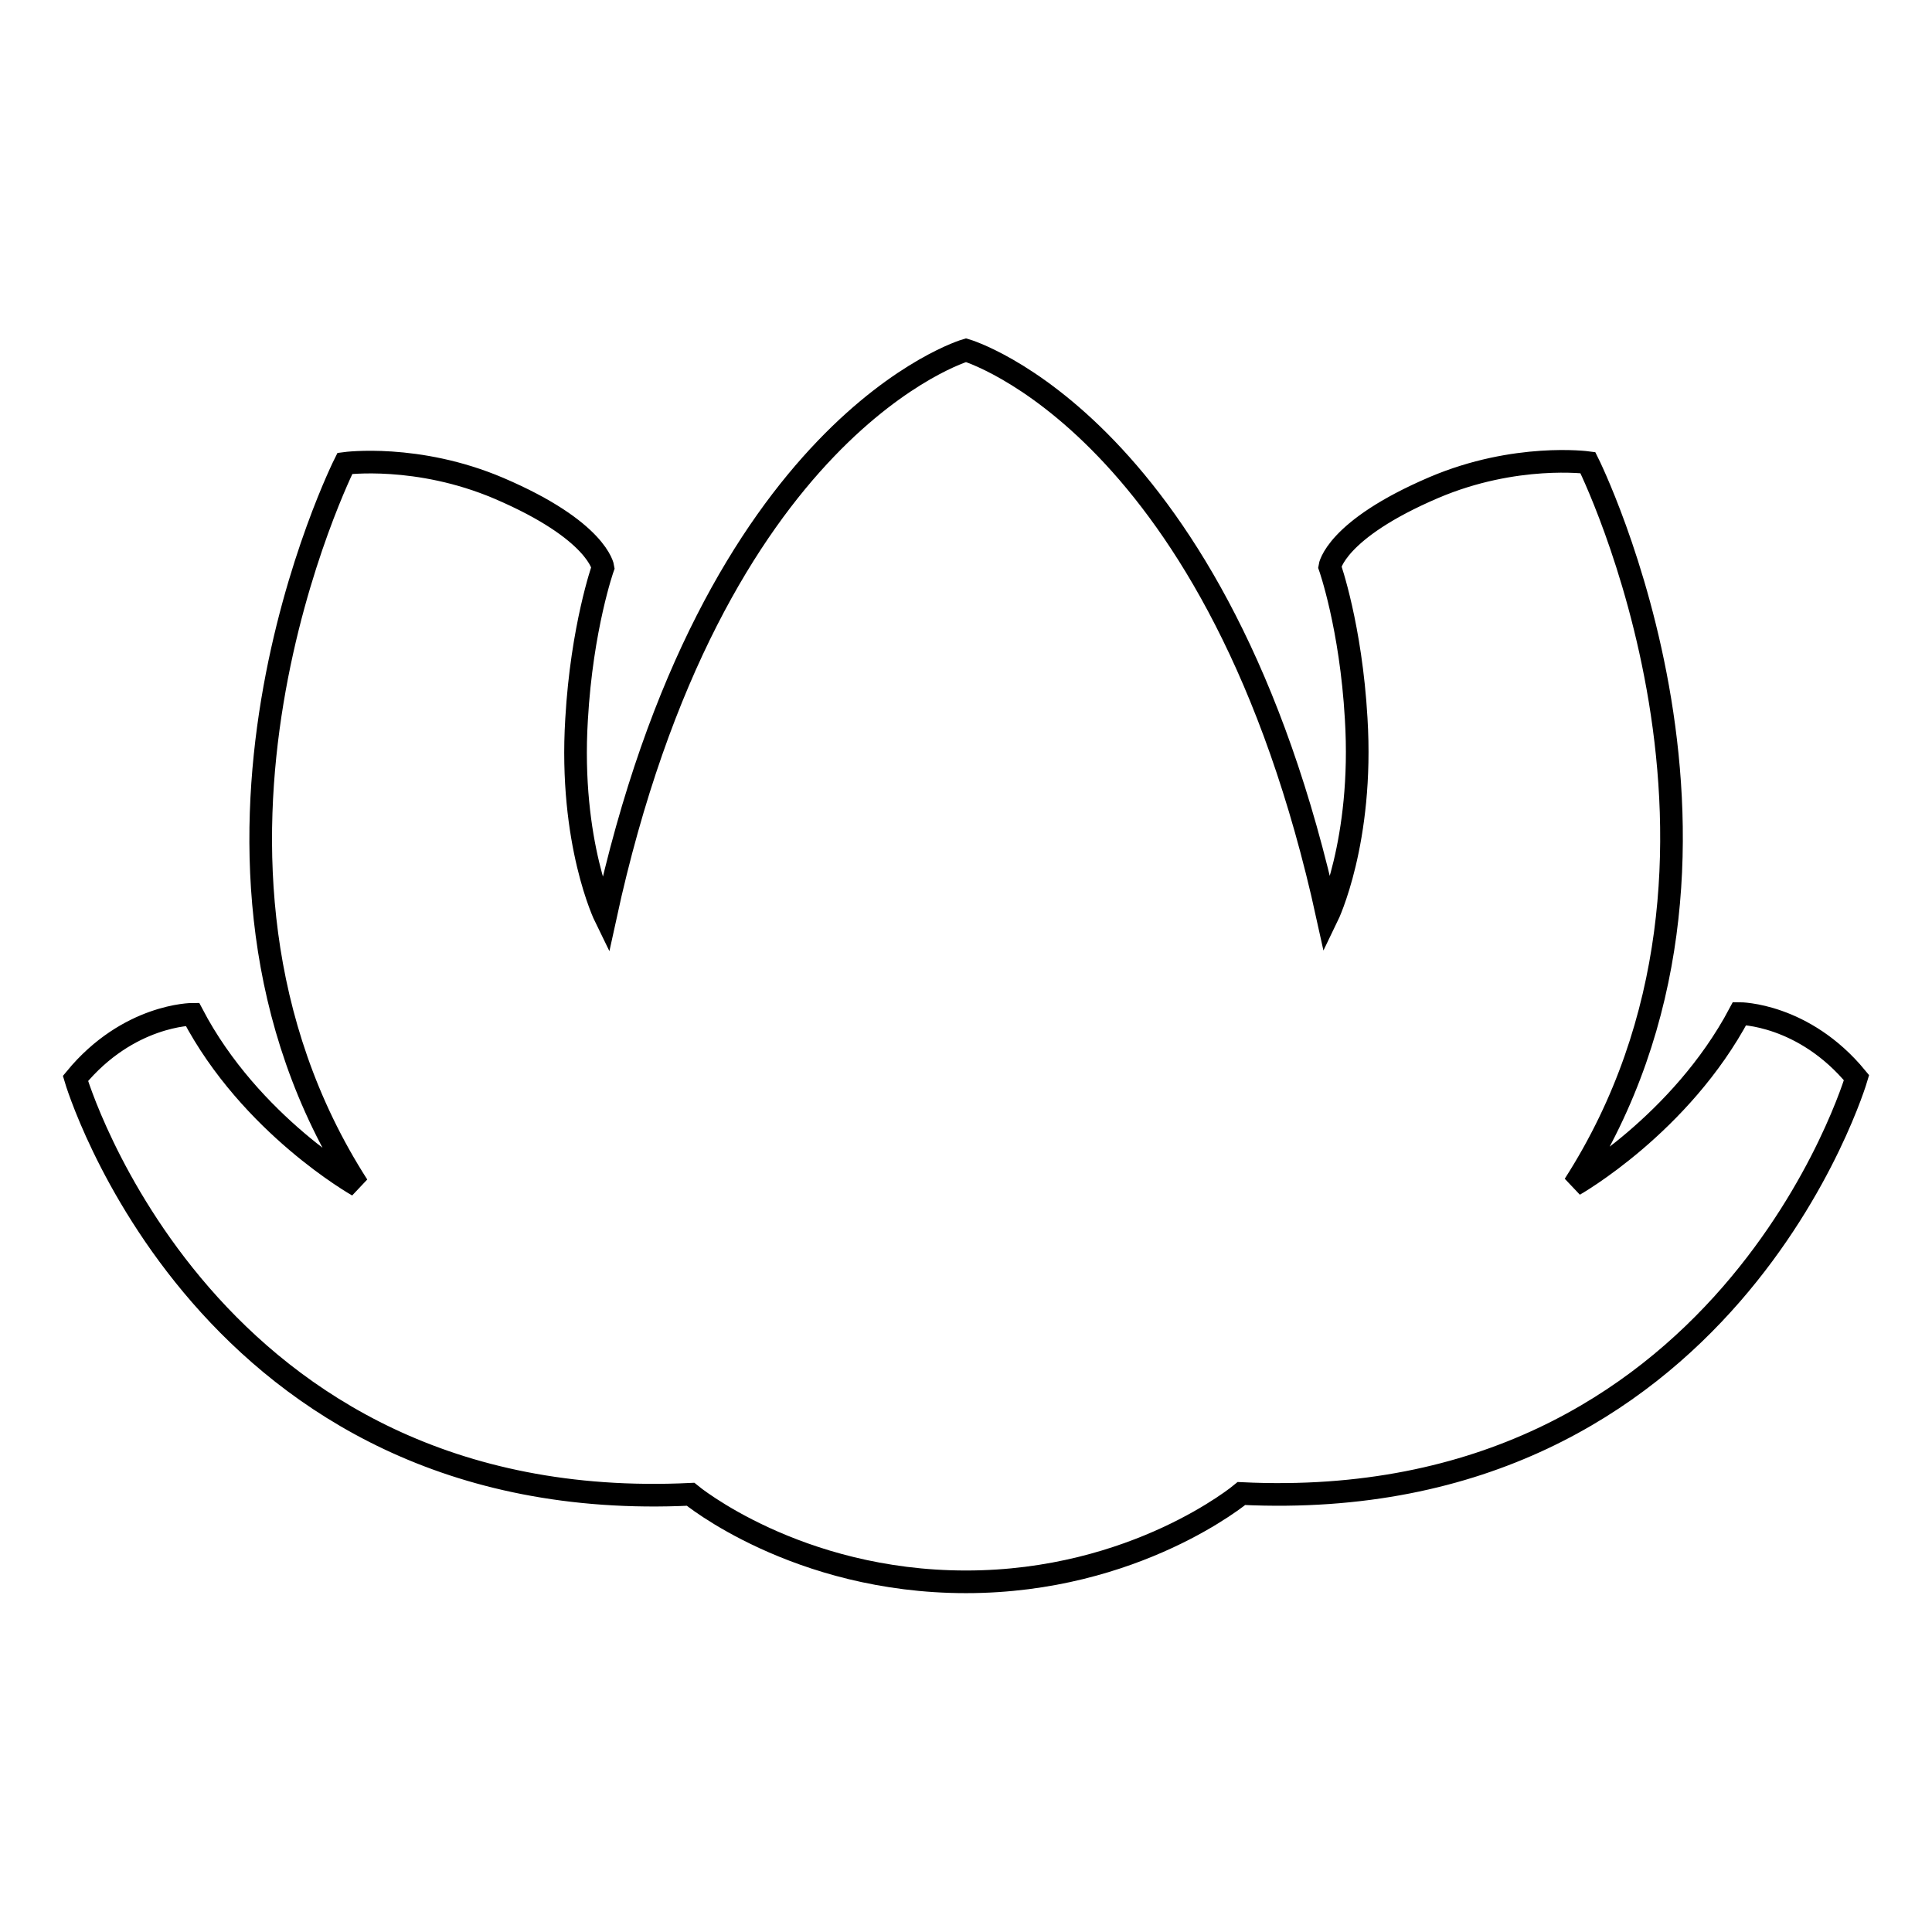
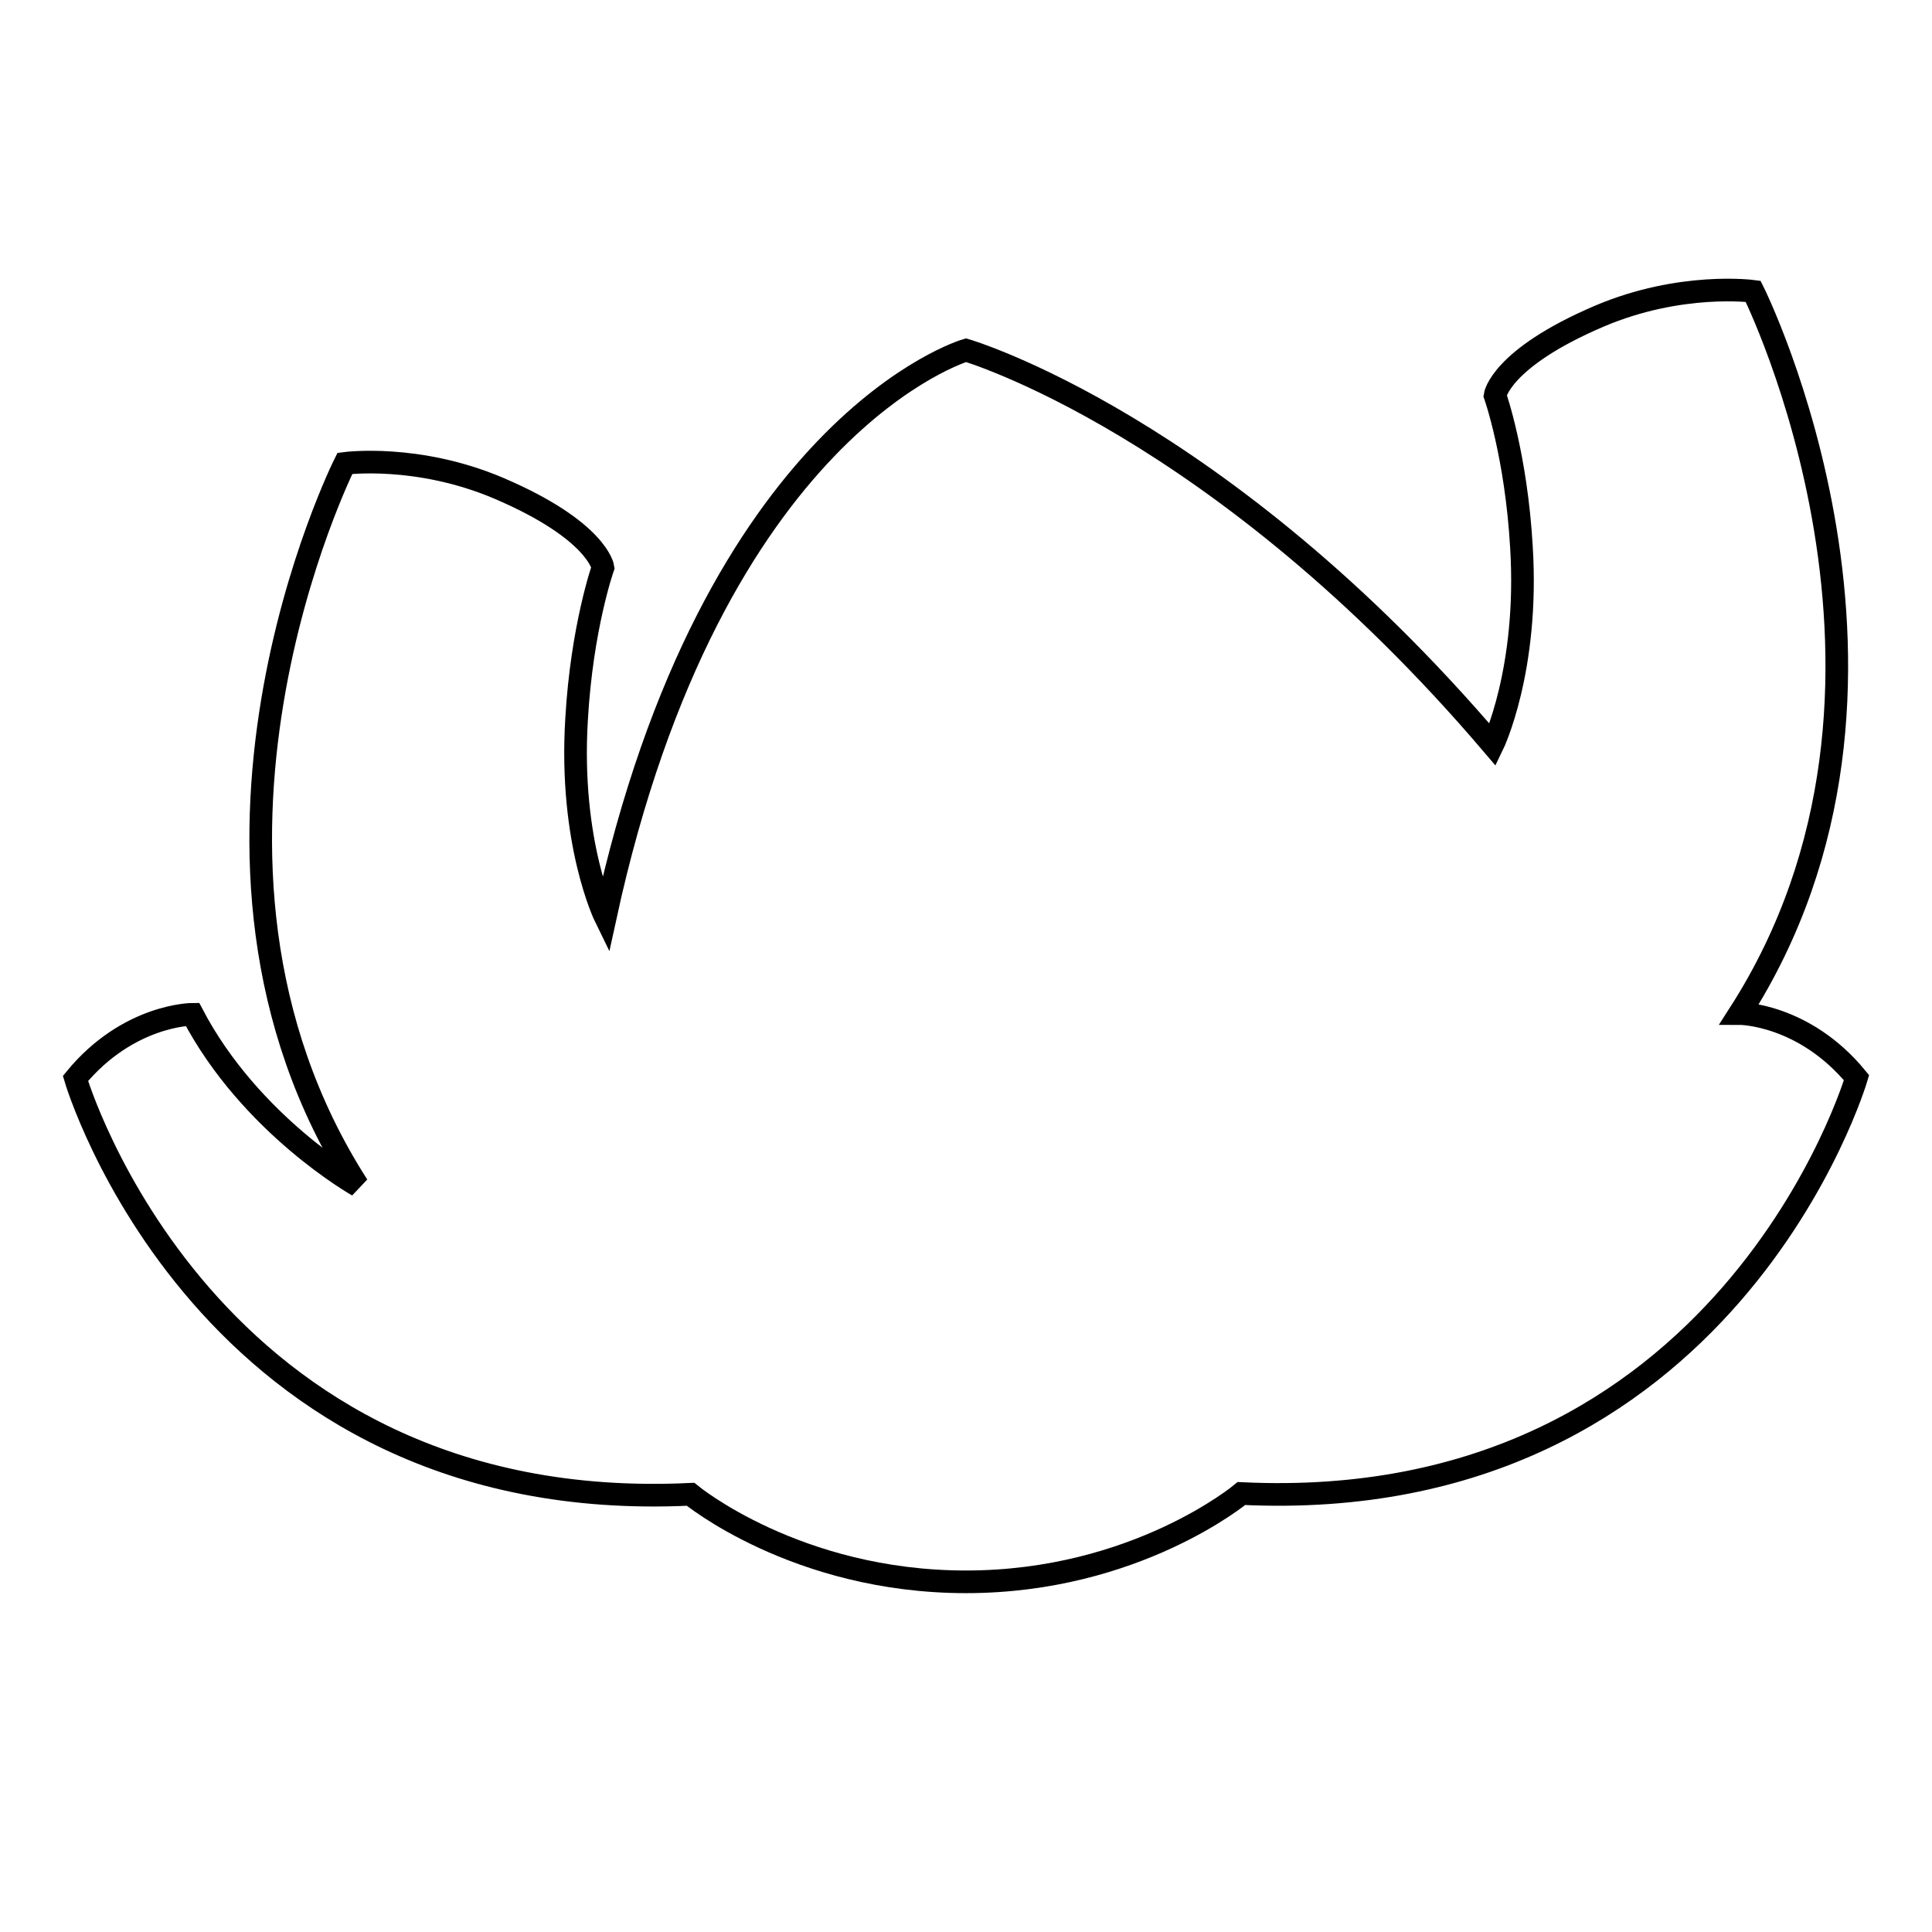
<svg xmlns="http://www.w3.org/2000/svg" version="1.1" x="0px" y="0px" viewBox="0 0 256 256" enable-background="new 0 0 256 256" xml:space="preserve">
  <g>
    <g>
-       <path stroke-width="3" fill-opacity="0" stroke="#000000" d="M128,209.6c22.5,0,36.5-11.7,36.5-11.7c64.4,3.1,81.5-55.1,81.5-55.1c-7-8.5-15.5-8.5-15.5-8.5c-7.8,14.7-21.9,22.7-21.9,22.7c27.9-43.5,1.8-95.7,1.8-95.7s-9.6-1.3-20.4,3.3c-13.1,5.6-13.8,10.5-13.8,10.5s2.8,7.9,3.5,20.1c1,16.3-3.8,26.2-3.8,26.2C161.6,56.2,128,46.4,128,46.4s-33.6,9.8-47.8,75.1c0,0-4.8-9.8-3.8-26.2c0.7-12.2,3.5-20.1,3.5-20.1s-0.7-4.9-13.8-10.5c-10.8-4.6-20.4-3.3-20.4-3.3s-26.2,52.2,1.7,95.7c0,0-14.2-8-21.9-22.7c0,0-8.5,0-15.5,8.5c0,0,17.1,58.2,81.5,55.1C91.5,198,105.5,209.6,128,209.6z" />
+       <path stroke-width="3" fill-opacity="0" stroke="#000000" d="M128,209.6c22.5,0,36.5-11.7,36.5-11.7c64.4,3.1,81.5-55.1,81.5-55.1c-7-8.5-15.5-8.5-15.5-8.5c27.9-43.5,1.8-95.7,1.8-95.7s-9.6-1.3-20.4,3.3c-13.1,5.6-13.8,10.5-13.8,10.5s2.8,7.9,3.5,20.1c1,16.3-3.8,26.2-3.8,26.2C161.6,56.2,128,46.4,128,46.4s-33.6,9.8-47.8,75.1c0,0-4.8-9.8-3.8-26.2c0.7-12.2,3.5-20.1,3.5-20.1s-0.7-4.9-13.8-10.5c-10.8-4.6-20.4-3.3-20.4-3.3s-26.2,52.2,1.7,95.7c0,0-14.2-8-21.9-22.7c0,0-8.5,0-15.5,8.5c0,0,17.1,58.2,81.5,55.1C91.5,198,105.5,209.6,128,209.6z" />
    </g>
  </g>
</svg>